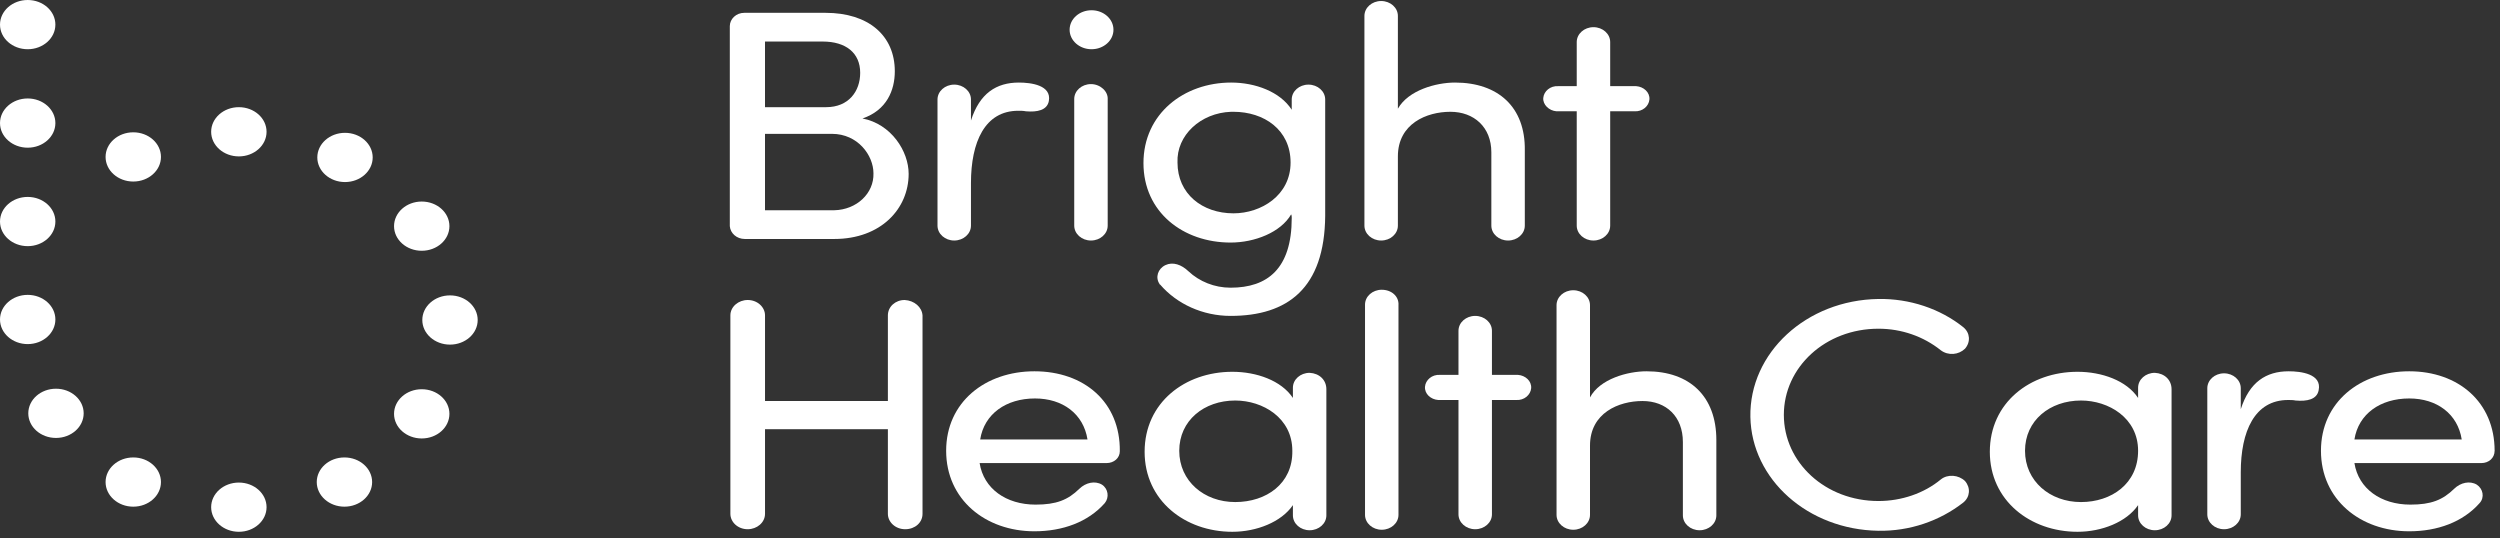
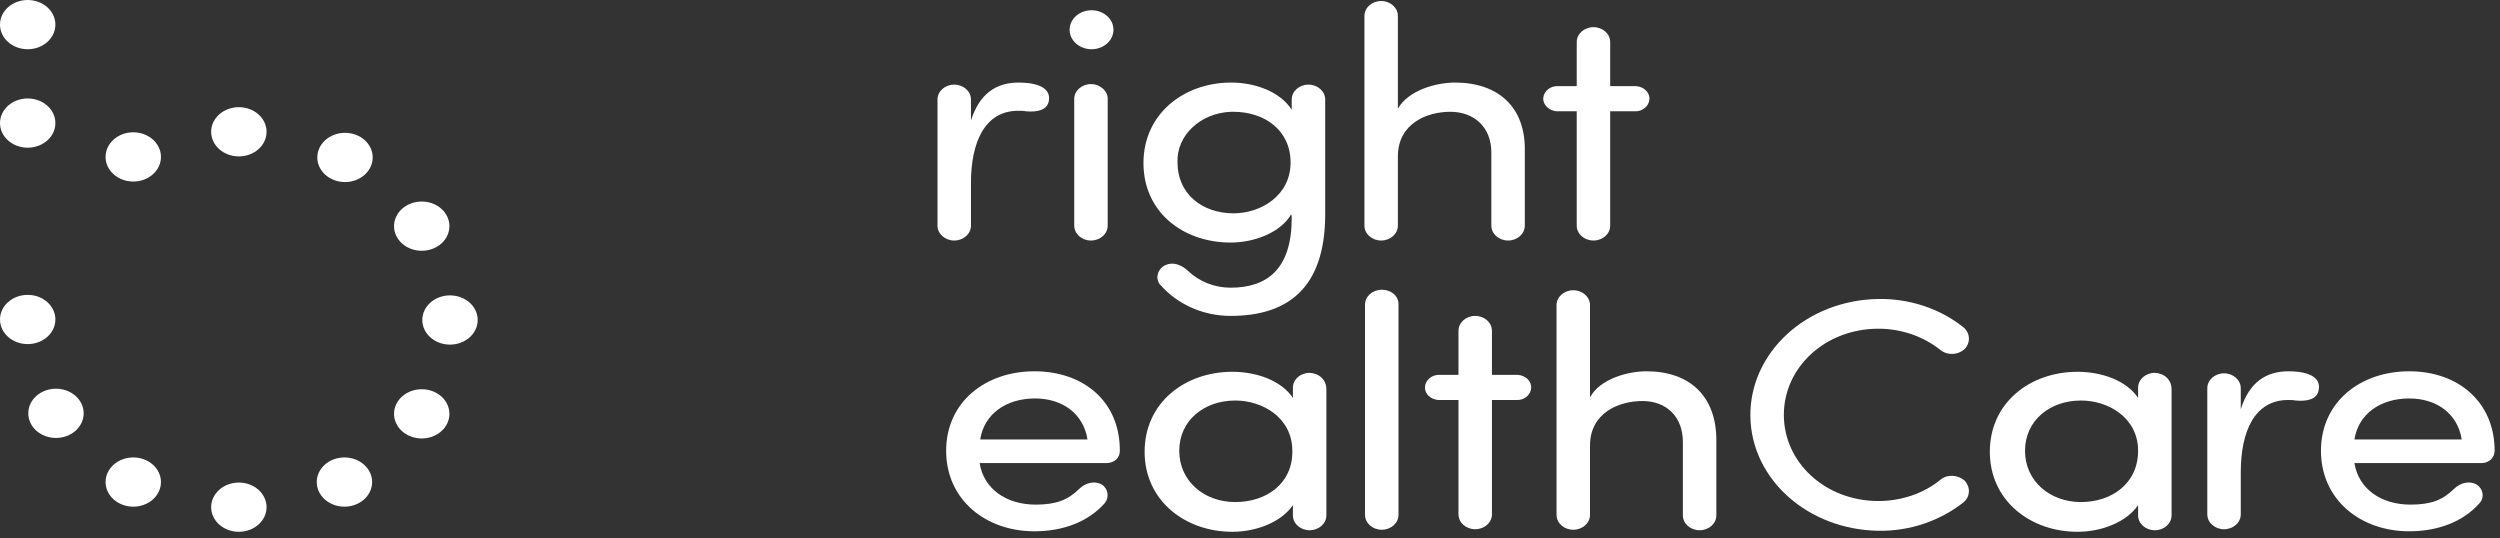
<svg xmlns="http://www.w3.org/2000/svg" width="130" height="28" viewBox="0 0 130 28" fill="none">
  <rect x="0" y="0" width="130" height="28" fill="#333333" stroke="none" />
-   <path d="M38.73 12.427H43.38C45.81 12.427 47.25 10.853 47.25 9.04C47.25 7.867 46.35 6.453 44.85 6.16C46.11 5.733 46.53 4.693 46.53 3.707C46.53 1.84 45.15 0.667 42.93 0.667H38.7C38.28 0.667 37.95 0.987 37.95 1.36V11.76C37.98 12.133 38.31 12.427 38.73 12.427ZM39.78 2.16H42.78C43.98 2.16 44.73 2.747 44.73 3.787C44.73 4.747 44.13 5.573 42.96 5.573H39.78V2.16ZM39.78 6.96H43.26C44.61 6.96 45.42 8.08 45.42 9.013C45.45 10.053 44.55 10.907 43.38 10.933C43.35 10.933 43.32 10.933 43.32 10.933H39.78V6.96Z" fill="white" />
  <path d="M50.49 11.733V9.52C50.49 7.387 51.21 5.76 52.95 5.76C53.07 5.76 53.22 5.76 53.34 5.787C53.94 5.84 54.45 5.733 54.54 5.253C54.69 4.427 53.61 4.293 52.98 4.293C51.81 4.293 50.94 4.853 50.49 6.267V5.173C50.49 4.747 50.1 4.4 49.62 4.4C49.14 4.4 48.75 4.747 48.75 5.173V11.733C48.75 12.16 49.14 12.507 49.62 12.507C50.1 12.507 50.49 12.16 50.49 11.733Z" fill="white" />
  <path d="M56.73 4.373C56.25 4.373 55.86 4.72 55.86 5.147C55.86 5.147 55.86 5.147 55.86 5.173V11.733C55.86 12.16 56.25 12.507 56.73 12.507C57.21 12.507 57.6 12.16 57.6 11.733V5.173C57.63 4.747 57.21 4.373 56.73 4.373Z" fill="white" />
  <path d="M63.99 12.613C65.25 12.613 66.6 12.08 67.14 11.147C67.17 11.2 67.17 11.28 67.17 11.333C67.17 13.973 65.91 14.96 63.99 14.96C63.15 14.96 62.37 14.64 61.8 14.107C61.44 13.76 60.99 13.6 60.6 13.787C60.21 13.973 60.06 14.427 60.3 14.773C60.3 14.773 60.3 14.8 60.33 14.8C61.2 15.813 62.55 16.427 63.99 16.427C66.96 16.427 68.88 14.987 68.91 11.227V5.173C68.91 4.747 68.52 4.4 68.04 4.4C67.56 4.4 67.17 4.747 67.17 5.173V5.707C66.57 4.773 65.28 4.293 64.02 4.293C61.56 4.293 59.46 5.92 59.46 8.48C59.46 11.04 61.53 12.613 63.99 12.613ZM64.14 5.813C65.73 5.813 67.11 6.747 67.11 8.453C67.11 10.16 65.58 11.093 64.14 11.093C62.52 11.093 61.23 10.08 61.23 8.453C61.17 7.04 62.43 5.867 64.02 5.813C64.05 5.813 64.08 5.813 64.14 5.813Z" fill="white" />
  <path d="M77.55 7.92V11.733C77.55 12.16 77.94 12.507 78.42 12.507C78.9 12.507 79.29 12.16 79.29 11.733V7.813C79.32 5.573 77.91 4.293 75.66 4.293C74.67 4.293 73.23 4.693 72.69 5.653V0.827C72.69 0.4 72.3 0.053 71.82 0.053C71.34 0.053 70.95 0.4 70.95 0.827V11.733C70.95 12.16 71.34 12.507 71.82 12.507C72.3 12.507 72.69 12.16 72.69 11.733V8.133C72.69 6.427 74.19 5.813 75.42 5.813C76.65 5.813 77.55 6.613 77.55 7.92Z" fill="white" />
  <path d="M81.99 5.787V11.733C81.99 12.16 82.38 12.507 82.86 12.507C83.34 12.507 83.73 12.16 83.73 11.733V5.787H84.99C85.41 5.813 85.74 5.52 85.77 5.173C85.8 4.8 85.47 4.507 85.08 4.48C85.05 4.48 85.02 4.48 84.99 4.48H83.73V2.187C83.73 1.76 83.34 1.413 82.86 1.413C82.38 1.413 81.99 1.76 81.99 2.187V4.48H81.03C80.61 4.453 80.28 4.747 80.25 5.093C80.22 5.44 80.55 5.76 80.94 5.787C80.97 5.787 81 5.787 81.03 5.787H81.99Z" fill="white" />
-   <path d="M47.041 15.6C46.56 15.6 46.17 15.947 46.17 16.4V20.853H39.781V16.4C39.781 15.973 39.391 15.6 38.88 15.6C38.401 15.6 37.98 15.947 37.98 16.4V26.72C37.98 27.147 38.37 27.52 38.88 27.52C39.361 27.52 39.781 27.173 39.781 26.72V22.32H46.17V26.72C46.17 27.147 46.56 27.52 47.071 27.52C47.581 27.52 47.971 27.173 47.971 26.72V16.4C47.941 15.973 47.55 15.627 47.041 15.6Z" fill="white" />
  <path d="M53.79 19.307C51.24 19.307 49.2 20.907 49.2 23.44C49.2 25.973 51.24 27.627 53.79 27.627C55.26 27.627 56.58 27.147 57.45 26.16C57.69 25.867 57.63 25.413 57.3 25.2C56.94 24.987 56.46 25.093 56.13 25.413C55.53 26 54.93 26.24 53.85 26.24C52.32 26.24 51.15 25.413 50.94 24.08H57.54C57.93 24.08 58.23 23.813 58.23 23.467C58.26 20.907 56.37 19.307 53.79 19.307ZM50.97 22.853C51.18 21.52 52.32 20.72 53.82 20.72C55.26 20.72 56.34 21.52 56.55 22.853H50.97Z" fill="white" />
  <path d="M68.1 19.387C67.621 19.387 67.231 19.733 67.231 20.16C67.231 20.16 67.231 20.16 67.231 20.187V20.693C66.63 19.787 65.341 19.333 64.081 19.333C61.62 19.333 59.52 20.933 59.52 23.493C59.52 26.027 61.62 27.653 64.081 27.653C65.341 27.653 66.63 27.147 67.231 26.267V26.8C67.231 27.227 67.621 27.573 68.1 27.573C68.581 27.573 68.971 27.227 68.971 26.8V20.24C68.971 19.76 68.611 19.413 68.1 19.387ZM64.231 26.107C62.611 26.107 61.321 25.013 61.321 23.44C61.321 21.867 62.611 20.827 64.231 20.827C65.671 20.827 67.201 21.733 67.201 23.44C67.231 25.147 65.85 26.107 64.231 26.107Z" fill="white" />
  <path d="M71.85 15.067C71.371 15.067 70.981 15.413 70.981 15.84C70.981 15.84 70.981 15.84 70.981 15.867V26.773C70.981 27.2 71.371 27.547 71.85 27.547C72.331 27.547 72.721 27.2 72.721 26.773V15.867C72.751 15.413 72.361 15.067 71.85 15.067Z" fill="white" />
  <path d="M78.841 19.493H77.581V17.2C77.581 16.773 77.191 16.427 76.71 16.427C76.231 16.427 75.841 16.773 75.841 17.2V19.493H74.88C74.46 19.467 74.13 19.76 74.1 20.107C74.07 20.48 74.4 20.773 74.79 20.8C74.82 20.8 74.85 20.8 74.88 20.8H75.841V26.747C75.841 27.173 76.231 27.52 76.71 27.52C77.191 27.52 77.581 27.173 77.581 26.747V20.8H78.841C79.26 20.827 79.591 20.533 79.621 20.187C79.65 19.813 79.32 19.52 78.93 19.493C78.871 19.493 78.841 19.493 78.841 19.493Z" fill="white" />
  <path d="M85.62 19.307C84.63 19.307 83.19 19.707 82.68 20.667V15.867C82.68 15.44 82.29 15.093 81.81 15.093C81.33 15.093 80.94 15.44 80.94 15.867V26.773C80.94 27.2 81.33 27.547 81.81 27.547C82.29 27.547 82.68 27.2 82.68 26.773V23.173C82.68 21.467 84.18 20.853 85.41 20.853C86.64 20.853 87.51 21.653 87.51 22.987V26.8C87.51 27.227 87.9 27.573 88.38 27.573C88.86 27.573 89.25 27.227 89.25 26.8V22.88C89.25 20.613 87.87 19.307 85.62 19.307Z" fill="white" />
  <path d="M97.68 17.093C98.88 17.093 100.02 17.493 100.92 18.213C101.31 18.507 101.85 18.453 102.18 18.133C102.48 17.787 102.45 17.307 102.09 17.013C100.89 16.053 99.3 15.52 97.68 15.547C93.93 15.6 90.96 18.347 91.02 21.68C91.08 24.933 94.02 27.547 97.68 27.6C99.3 27.627 100.86 27.093 102.09 26.133C102.45 25.84 102.48 25.36 102.18 25.013C101.85 24.693 101.28 24.64 100.92 24.933C100.05 25.653 98.88 26.053 97.68 26.053C94.92 26.053 92.76 24.053 92.76 21.573C92.76 19.093 94.92 17.093 97.68 17.093Z" fill="white" />
  <path d="M112.051 19.387C111.571 19.387 111.181 19.733 111.181 20.16C111.181 20.16 111.181 20.16 111.181 20.187V20.693C110.581 19.787 109.291 19.333 108.031 19.333C105.571 19.333 103.471 20.933 103.471 23.493C103.471 26.027 105.571 27.653 108.031 27.653C109.291 27.653 110.581 27.147 111.181 26.267V26.8C111.181 27.227 111.571 27.573 112.051 27.573C112.531 27.573 112.921 27.227 112.921 26.8V20.24C112.921 19.76 112.561 19.413 112.051 19.387ZM108.211 26.107C106.591 26.107 105.301 25.013 105.301 23.44C105.301 21.867 106.591 20.827 108.211 20.827C109.651 20.827 111.181 21.733 111.181 23.44C111.181 25.147 109.801 26.107 108.211 26.107Z" fill="white" />
  <path d="M119.01 19.307C117.84 19.307 116.97 19.867 116.52 21.28V20.187C116.52 19.76 116.13 19.413 115.65 19.413C115.17 19.413 114.78 19.76 114.78 20.187V26.747C114.78 27.173 115.17 27.52 115.65 27.52C116.13 27.52 116.52 27.173 116.52 26.747V24.56C116.52 22.427 117.24 20.8 118.98 20.8C119.1 20.8 119.25 20.8 119.37 20.827C119.97 20.88 120.48 20.773 120.57 20.293C120.75 19.44 119.64 19.307 119.01 19.307Z" fill="white" />
  <path d="M129.72 23.44C129.72 20.907 127.83 19.307 125.28 19.307C122.73 19.307 120.69 20.907 120.69 23.44C120.69 25.973 122.73 27.627 125.28 27.627C126.75 27.627 128.07 27.147 128.94 26.16C129.21 25.867 129.12 25.413 128.79 25.2C128.43 24.987 127.95 25.093 127.62 25.413C127.02 26 126.42 26.24 125.34 26.24C123.81 26.24 122.64 25.413 122.43 24.08H129.03C129.42 24.08 129.72 23.813 129.72 23.44C129.75 23.467 129.75 23.44 129.72 23.44ZM122.43 22.853C122.64 21.52 123.78 20.72 125.28 20.72C126.72 20.72 127.8 21.52 128.01 22.853H122.43Z" fill="white" />
  <path d="M56.76 2.56C57.39 2.56 57.9 2.106 57.9 1.547C57.9 0.987 57.39 0.533 56.76 0.533C56.13 0.533 55.62 0.987 55.62 1.547C55.62 2.106 56.13 2.56 56.76 2.56Z" fill="white" />
  <path d="M6.93 9.44C7.726 9.44 8.37 8.867 8.37 8.16C8.37 7.453 7.726 6.88 6.93 6.88C6.135 6.88 5.49 7.453 5.49 8.16C5.49 8.867 6.135 9.44 6.93 9.44Z" fill="white" />
  <path d="M1.44 2.56C2.235 2.56 2.88 1.987 2.88 1.28C2.88 0.573 2.235 0 1.44 0C0.645 0 0 0.573 0 1.28C0 1.987 0.645 2.56 1.44 2.56Z" fill="white" />
  <path d="M1.44 7.68C2.235 7.68 2.88 7.107 2.88 6.4C2.88 5.693 2.235 5.12 1.44 5.12C0.645 5.12 0 5.693 0 6.4C0 7.107 0.645 7.68 1.44 7.68Z" fill="white" />
-   <path d="M1.44 12.8C2.235 12.8 2.88 12.227 2.88 11.52C2.88 10.813 2.235 10.24 1.44 10.24C0.645 10.24 0 10.813 0 11.52C0 12.227 0.645 12.8 1.44 12.8Z" fill="white" />
  <path d="M1.44 17.893C2.235 17.893 2.88 17.32 2.88 16.613C2.88 15.906 2.235 15.333 1.44 15.333C0.645 15.333 0 15.906 0 16.613C0 17.32 0.645 17.893 1.44 17.893Z" fill="white" />
  <path d="M2.911 22.773C3.706 22.773 4.351 22.2 4.351 21.493C4.351 20.786 3.706 20.213 2.911 20.213C2.115 20.213 1.471 20.786 1.471 21.493C1.471 22.2 2.115 22.773 2.911 22.773Z" fill="white" />
  <path d="M6.93 26.347C7.726 26.347 8.37 25.773 8.37 25.067C8.37 24.36 7.726 23.787 6.93 23.787C6.135 23.787 5.49 24.36 5.49 25.067C5.49 25.773 6.135 26.347 6.93 26.347Z" fill="white" />
  <path d="M12.421 27.653C13.216 27.653 13.861 27.08 13.861 26.373C13.861 25.666 13.216 25.093 12.421 25.093C11.625 25.093 10.98 25.666 10.98 26.373C10.98 27.08 11.625 27.653 12.421 27.653Z" fill="white" />
  <path d="M21.93 22.8C22.726 22.8 23.37 22.227 23.37 21.52C23.37 20.813 22.726 20.24 21.93 20.24C21.135 20.24 20.49 20.813 20.49 21.52C20.49 22.227 21.135 22.8 21.93 22.8Z" fill="white" />
  <path d="M23.4 17.92C24.195 17.92 24.84 17.347 24.84 16.64C24.84 15.933 24.195 15.36 23.4 15.36C22.605 15.36 21.96 15.933 21.96 16.64C21.96 17.347 22.605 17.92 23.4 17.92Z" fill="white" />
  <path d="M21.93 13.04C22.726 13.04 23.37 12.467 23.37 11.76C23.37 11.053 22.726 10.48 21.93 10.48C21.135 10.48 20.49 11.053 20.49 11.76C20.49 12.467 21.135 13.04 21.93 13.04Z" fill="white" />
  <path d="M17.94 9.467C18.735 9.467 19.38 8.894 19.38 8.187C19.38 7.48 18.735 6.907 17.94 6.907C17.145 6.907 16.5 7.48 16.5 8.187C16.5 8.894 17.145 9.467 17.94 9.467Z" fill="white" />
  <path d="M12.421 8.133C13.216 8.133 13.861 7.56 13.861 6.853C13.861 6.146 13.216 5.573 12.421 5.573C11.625 5.573 10.98 6.146 10.98 6.853C10.98 7.56 11.625 8.133 12.421 8.133Z" fill="white" />
  <path d="M17.911 26.347C18.706 26.347 19.351 25.773 19.351 25.067C19.351 24.36 18.706 23.787 17.911 23.787C17.115 23.787 16.471 24.36 16.471 25.067C16.471 25.773 17.115 26.347 17.911 26.347Z" fill="white" />
</svg>